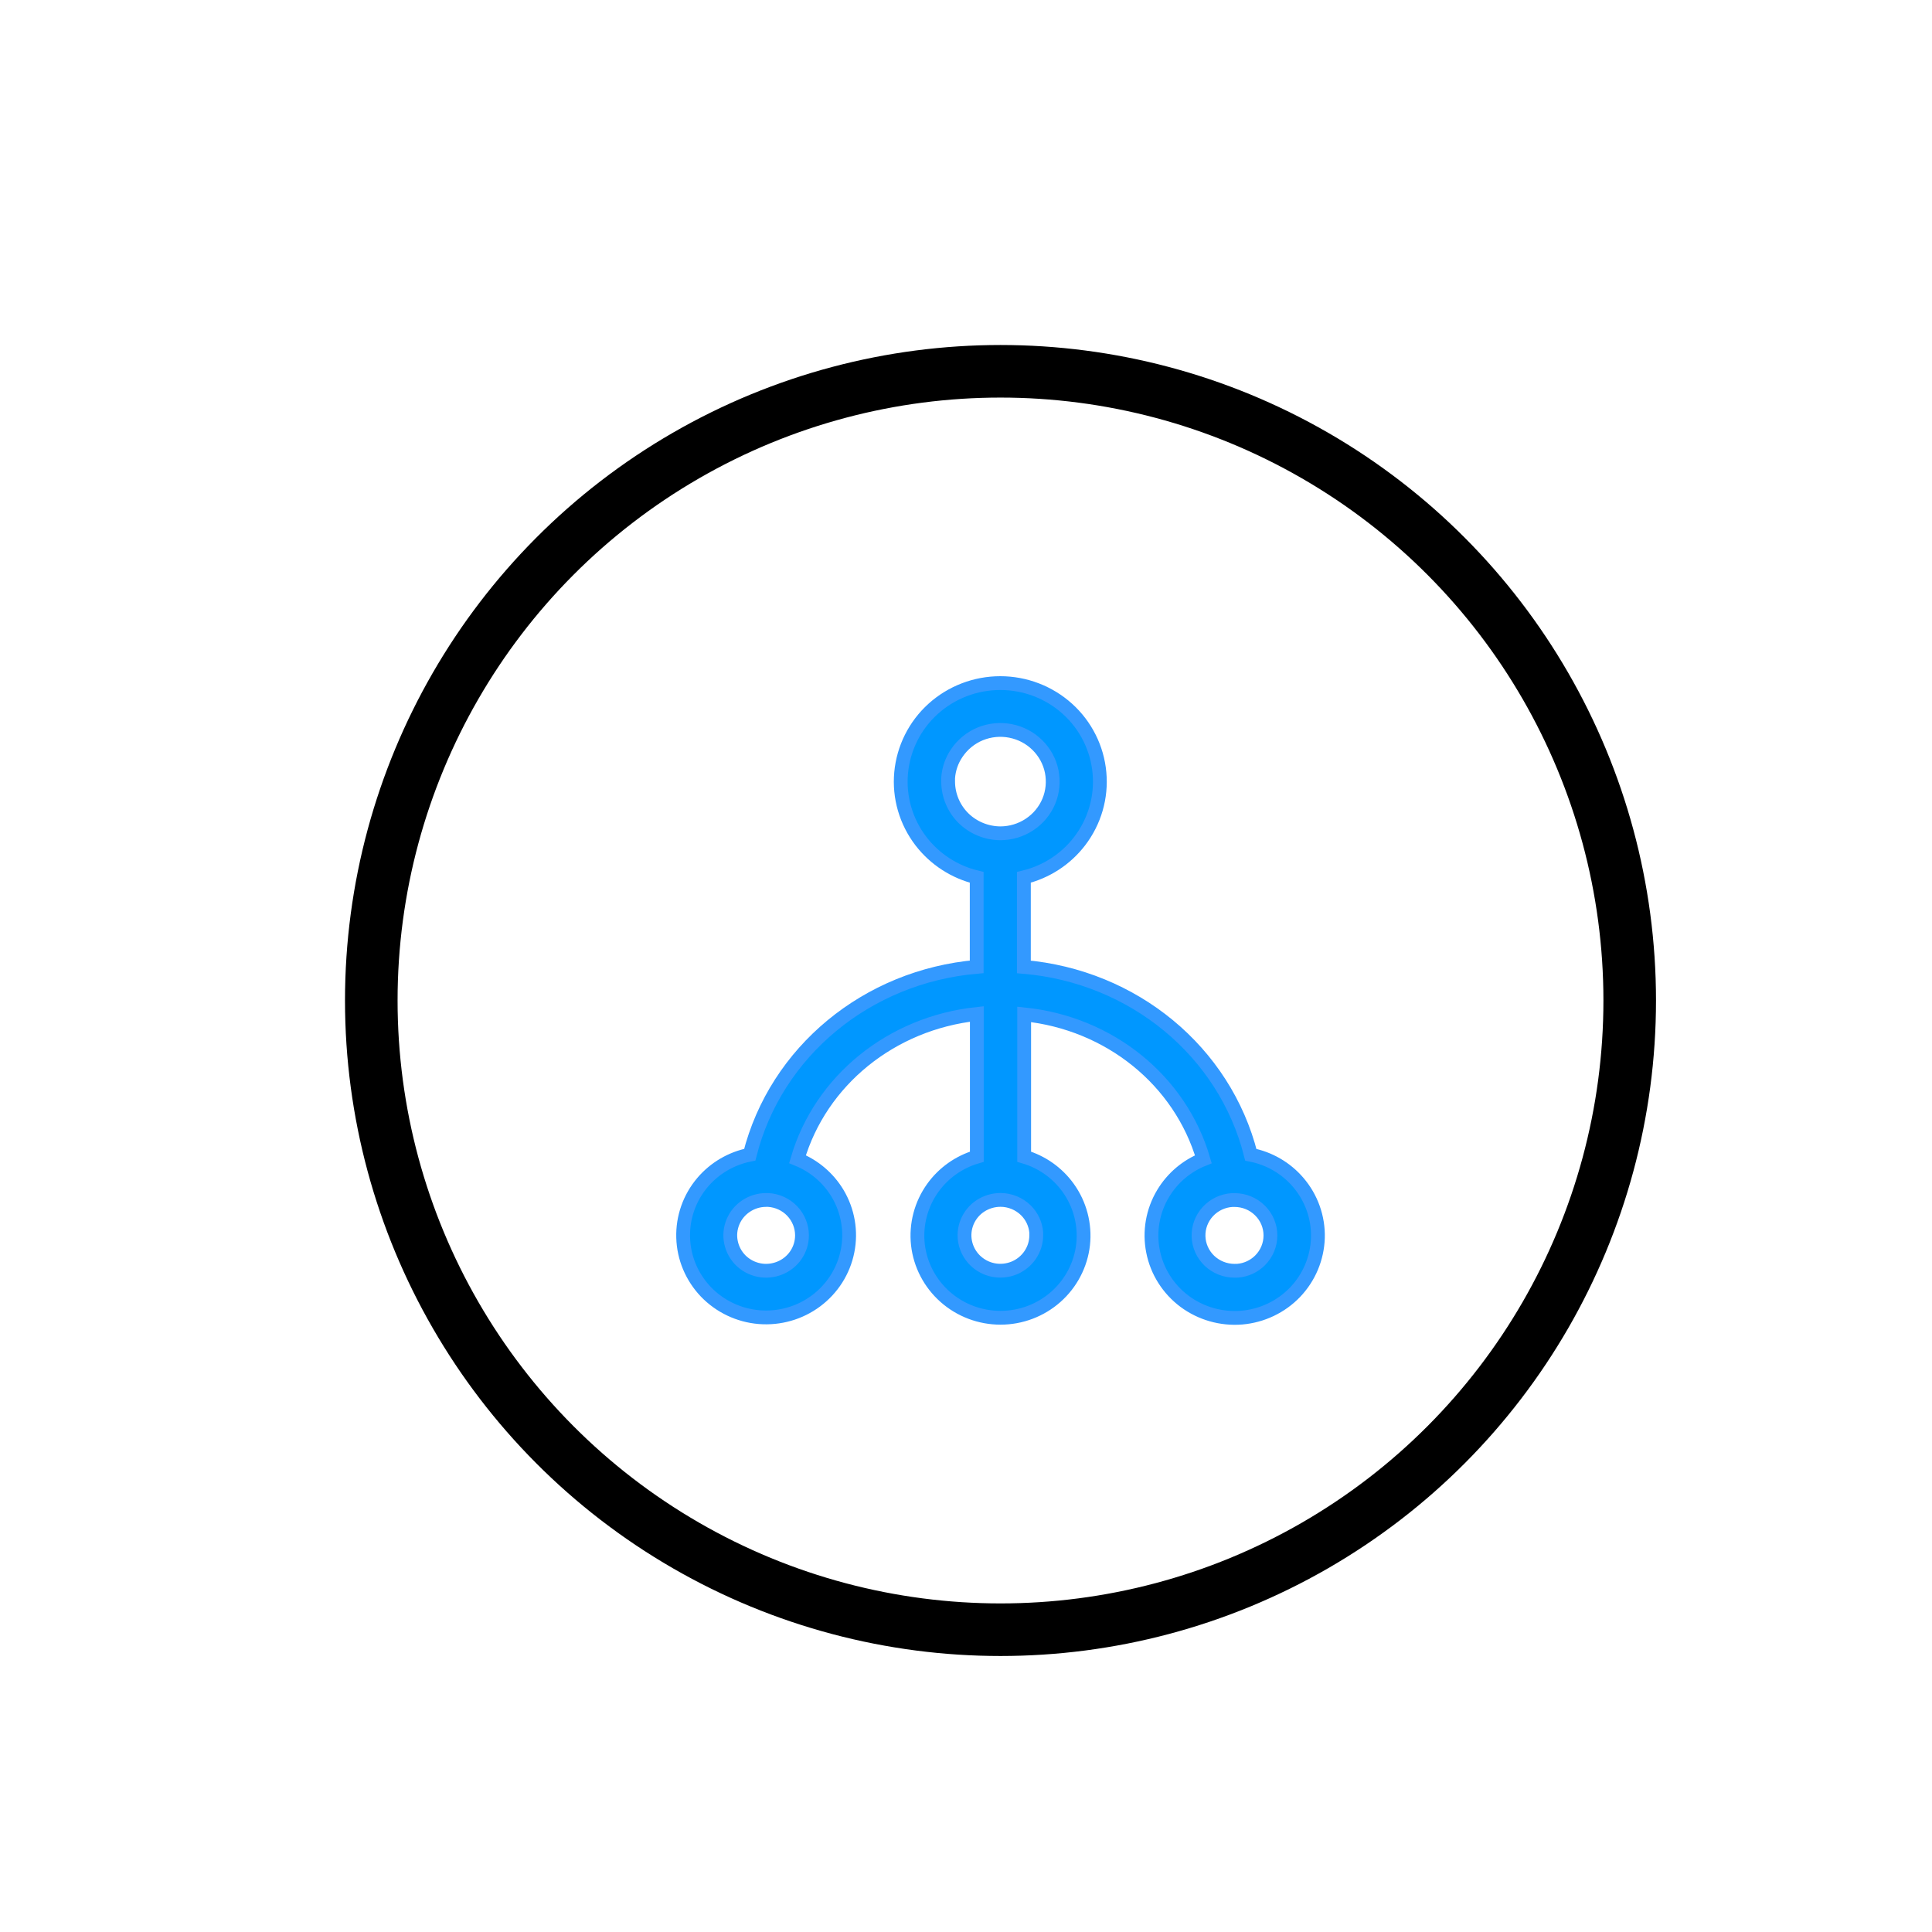
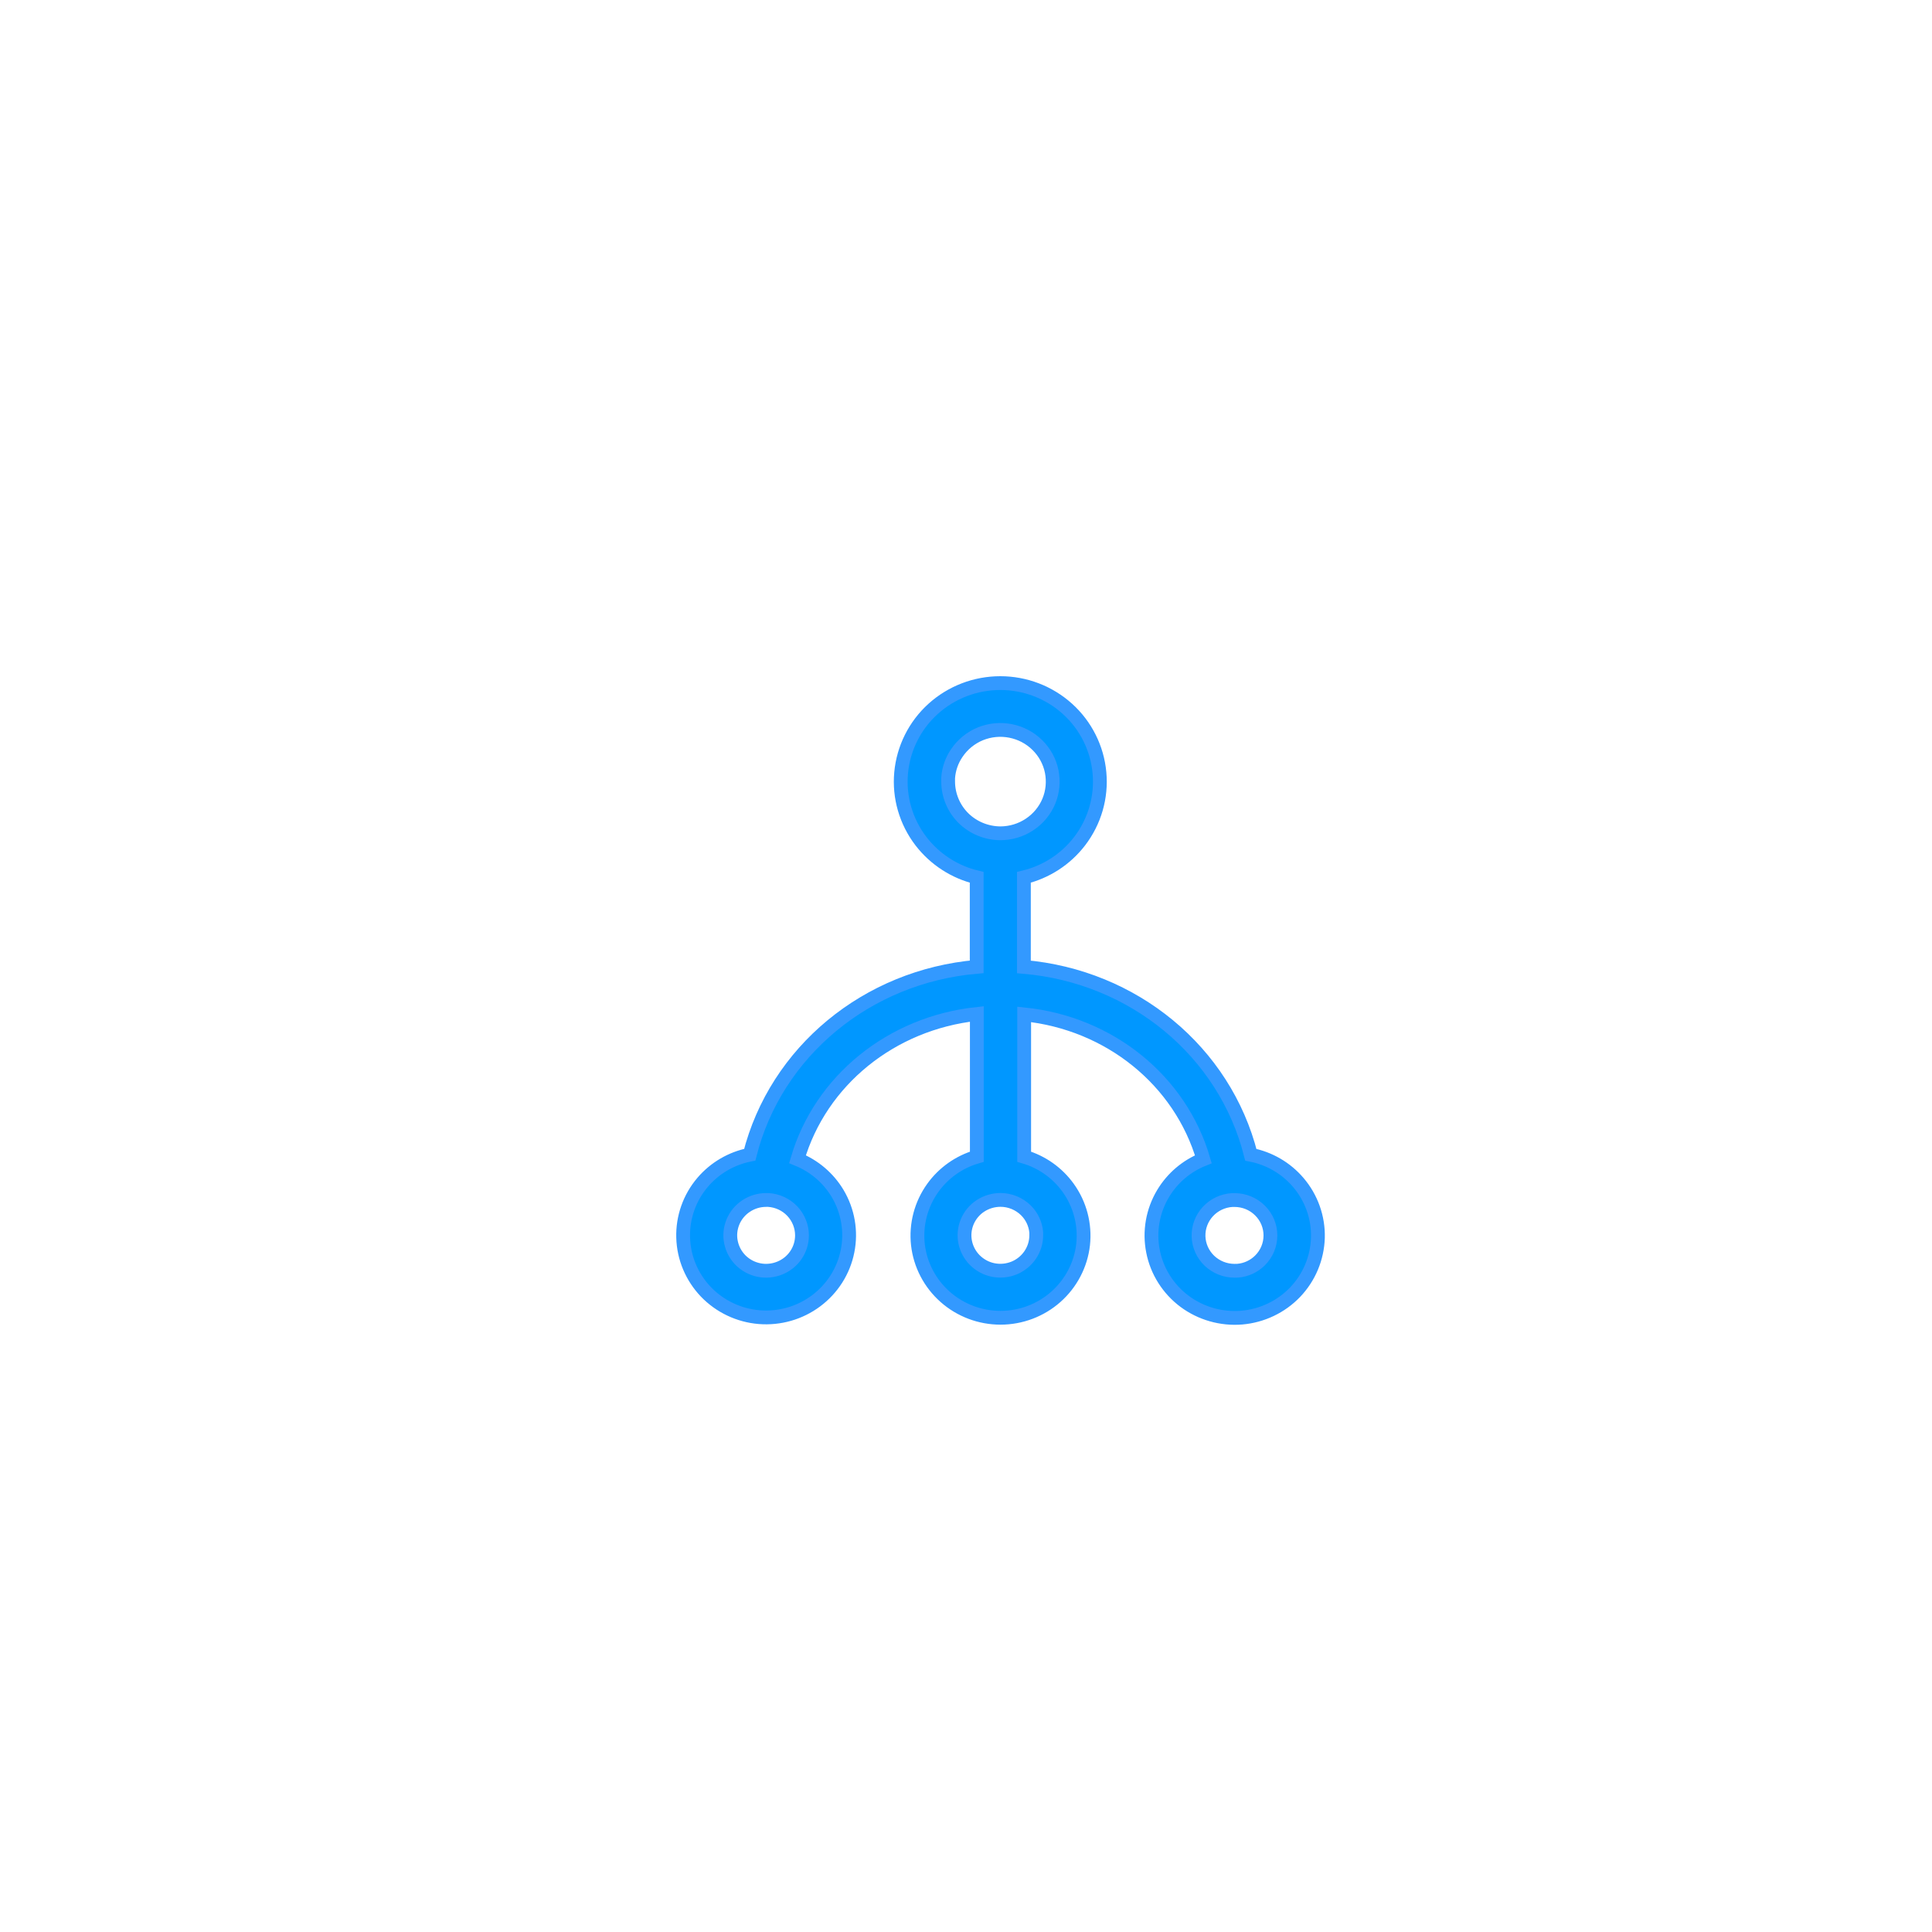
<svg xmlns="http://www.w3.org/2000/svg" width="28" height="28" viewBox="0 0 28 28" fill="none">
  <g id="Group 1000006603">
    <g id="8_12ç³»ç»éæ 1">
-       <circle id="Ellipse 2669" cx="14.5" cy="14.5" r="9.119" stroke="black" stroke-width="0.762" />
      <path id="Vector" d="M13.741 11.328L13.741 11.275C13.75 11.146 13.793 11.021 13.867 10.913C13.95 10.79 14.068 10.693 14.206 10.636C14.345 10.579 14.498 10.564 14.645 10.593C14.793 10.622 14.928 10.693 15.034 10.798C15.14 10.902 15.213 11.036 15.242 11.18C15.271 11.325 15.257 11.476 15.2 11.613C15.143 11.749 15.046 11.867 14.921 11.949C14.797 12.032 14.65 12.076 14.5 12.077C14.298 12.076 14.105 11.997 13.963 11.857C13.821 11.716 13.742 11.526 13.741 11.328ZM15.018 17.861L15.018 17.904C15.018 18.005 14.987 18.104 14.93 18.188C14.873 18.272 14.792 18.338 14.697 18.377C14.601 18.416 14.496 18.426 14.395 18.406C14.294 18.386 14.202 18.336 14.129 18.264C14.057 18.192 14.008 18.101 13.988 18.001C13.968 17.902 13.979 17.799 14.018 17.706C14.058 17.612 14.124 17.532 14.21 17.476C14.296 17.42 14.397 17.39 14.5 17.39H14.5C14.638 17.39 14.77 17.445 14.868 17.541C14.955 17.627 15.008 17.741 15.018 17.861ZM17.939 18.416L17.892 18.417C17.756 18.417 17.626 18.365 17.528 18.272C17.431 18.179 17.374 18.052 17.37 17.919C17.366 17.786 17.415 17.656 17.507 17.557C17.598 17.459 17.724 17.4 17.859 17.392H17.892C18.03 17.392 18.163 17.446 18.26 17.543C18.358 17.639 18.412 17.769 18.412 17.905C18.412 18.041 18.358 18.171 18.26 18.268C18.174 18.353 18.06 18.406 17.939 18.416ZM18.128 16.736C17.749 15.238 16.428 14.15 14.839 14.013V12.715C15.159 12.638 15.445 12.454 15.646 12.192C15.864 11.908 15.967 11.554 15.934 11.199C15.902 10.844 15.736 10.513 15.47 10.273C15.204 10.033 14.857 9.9 14.497 9.9C14.137 9.9 13.79 10.033 13.524 10.273C13.258 10.513 13.093 10.844 13.06 11.199C13.027 11.554 13.13 11.908 13.348 12.192C13.55 12.454 13.835 12.638 14.155 12.715V14.012C12.567 14.15 11.245 15.238 10.866 16.735C10.6 16.788 10.36 16.928 10.184 17.134C9.993 17.358 9.892 17.644 9.901 17.937C9.909 18.23 10.027 18.509 10.23 18.722C10.434 18.934 10.709 19.065 11.003 19.089C11.298 19.113 11.591 19.029 11.827 18.853C12.063 18.677 12.226 18.421 12.283 18.134C12.341 17.846 12.289 17.548 12.139 17.296C12.004 17.071 11.8 16.898 11.558 16.8C11.892 15.66 12.917 14.828 14.157 14.695V16.764C13.901 16.839 13.676 16.997 13.52 17.214C13.348 17.453 13.271 17.746 13.303 18.038C13.336 18.33 13.477 18.599 13.697 18.794C13.918 18.99 14.204 19.098 14.5 19.098C14.796 19.098 15.082 18.99 15.303 18.794C15.523 18.599 15.664 18.33 15.697 18.038C15.729 17.746 15.652 17.453 15.48 17.214C15.324 16.997 15.099 16.839 14.843 16.764V14.701C16.082 14.828 17.107 15.66 17.44 16.801C17.197 16.898 16.992 17.072 16.857 17.297C16.705 17.55 16.653 17.849 16.711 18.138C16.768 18.426 16.931 18.683 17.168 18.86C17.405 19.036 17.7 19.12 17.995 19.096C18.29 19.071 18.566 18.94 18.77 18.727C18.974 18.513 19.091 18.233 19.1 17.939C19.108 17.645 19.006 17.359 18.814 17.135C18.637 16.928 18.395 16.788 18.128 16.736ZM11.623 17.904C11.623 18.005 11.593 18.104 11.536 18.188C11.479 18.273 11.398 18.338 11.303 18.377C11.207 18.416 11.103 18.427 11.002 18.407C10.901 18.387 10.808 18.338 10.735 18.266C10.663 18.194 10.614 18.103 10.594 18.004C10.573 17.904 10.584 17.802 10.623 17.708C10.662 17.614 10.729 17.534 10.814 17.478C10.9 17.421 11 17.391 11.103 17.391H11.137C11.269 17.4 11.392 17.457 11.482 17.552C11.572 17.647 11.623 17.773 11.623 17.903V17.904Z" fill="#0097FF" stroke="#3399FF" stroke-width="0.2" />
    </g>
  </g>
</svg>